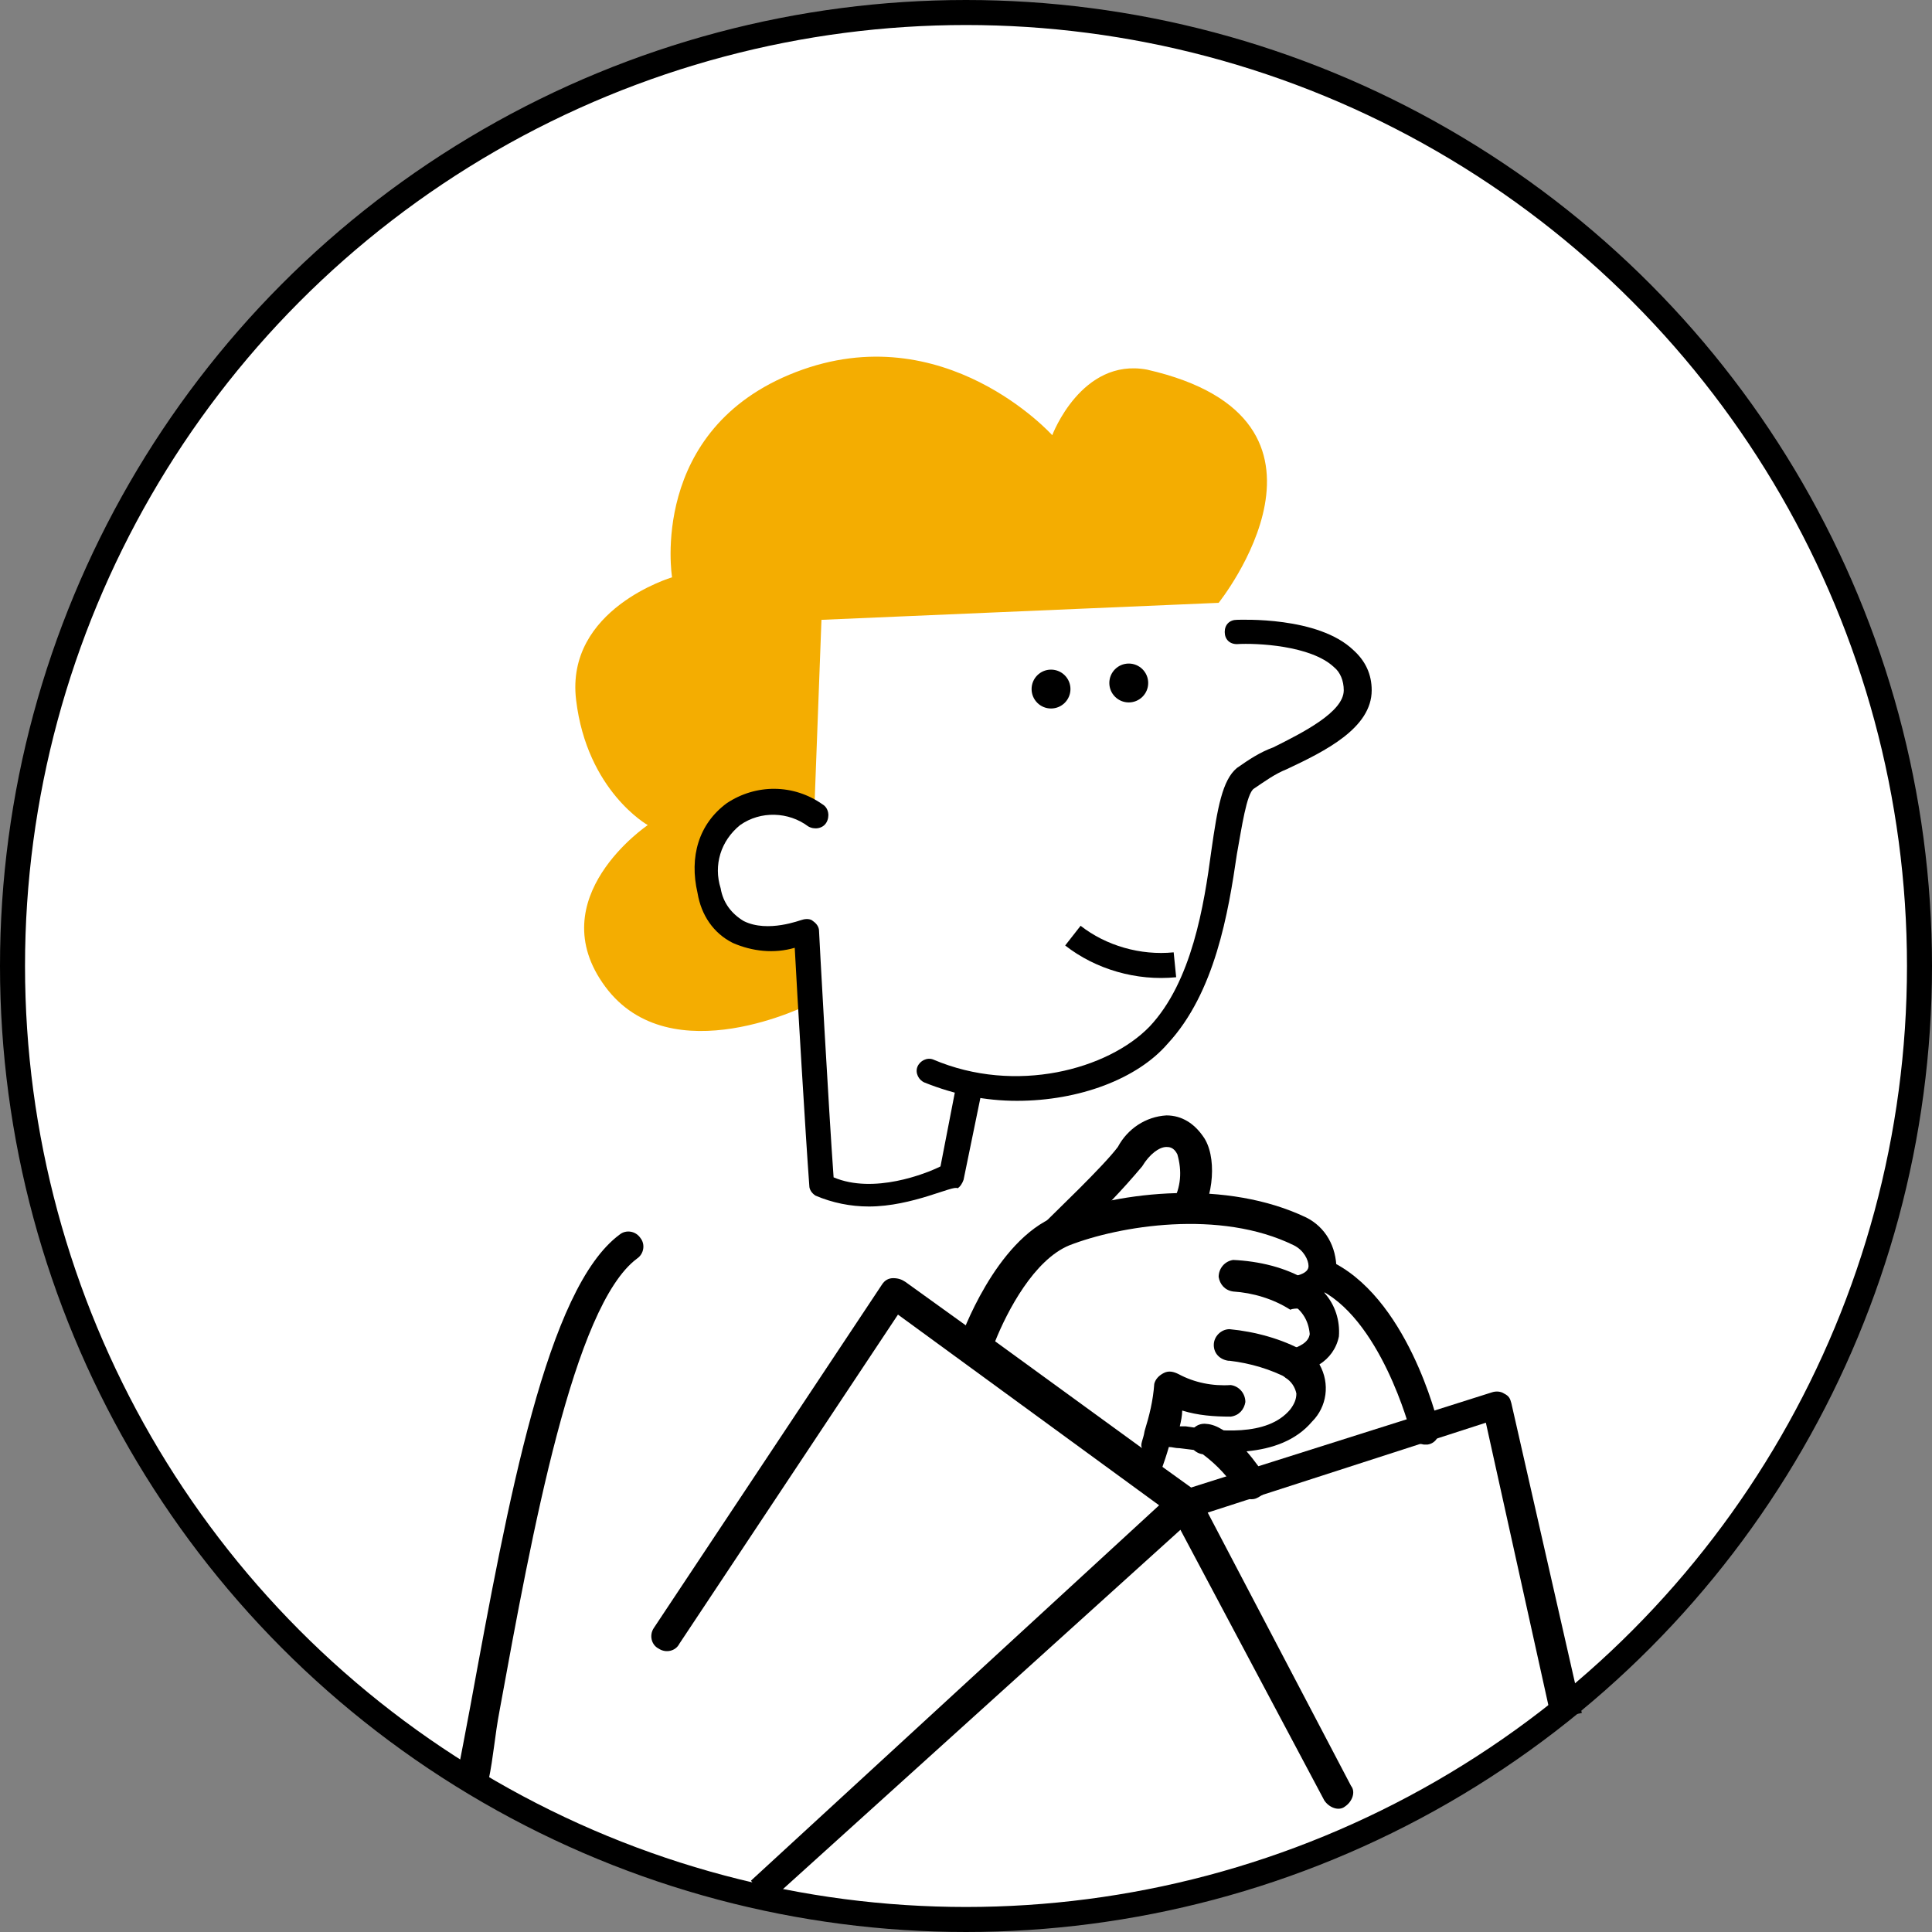
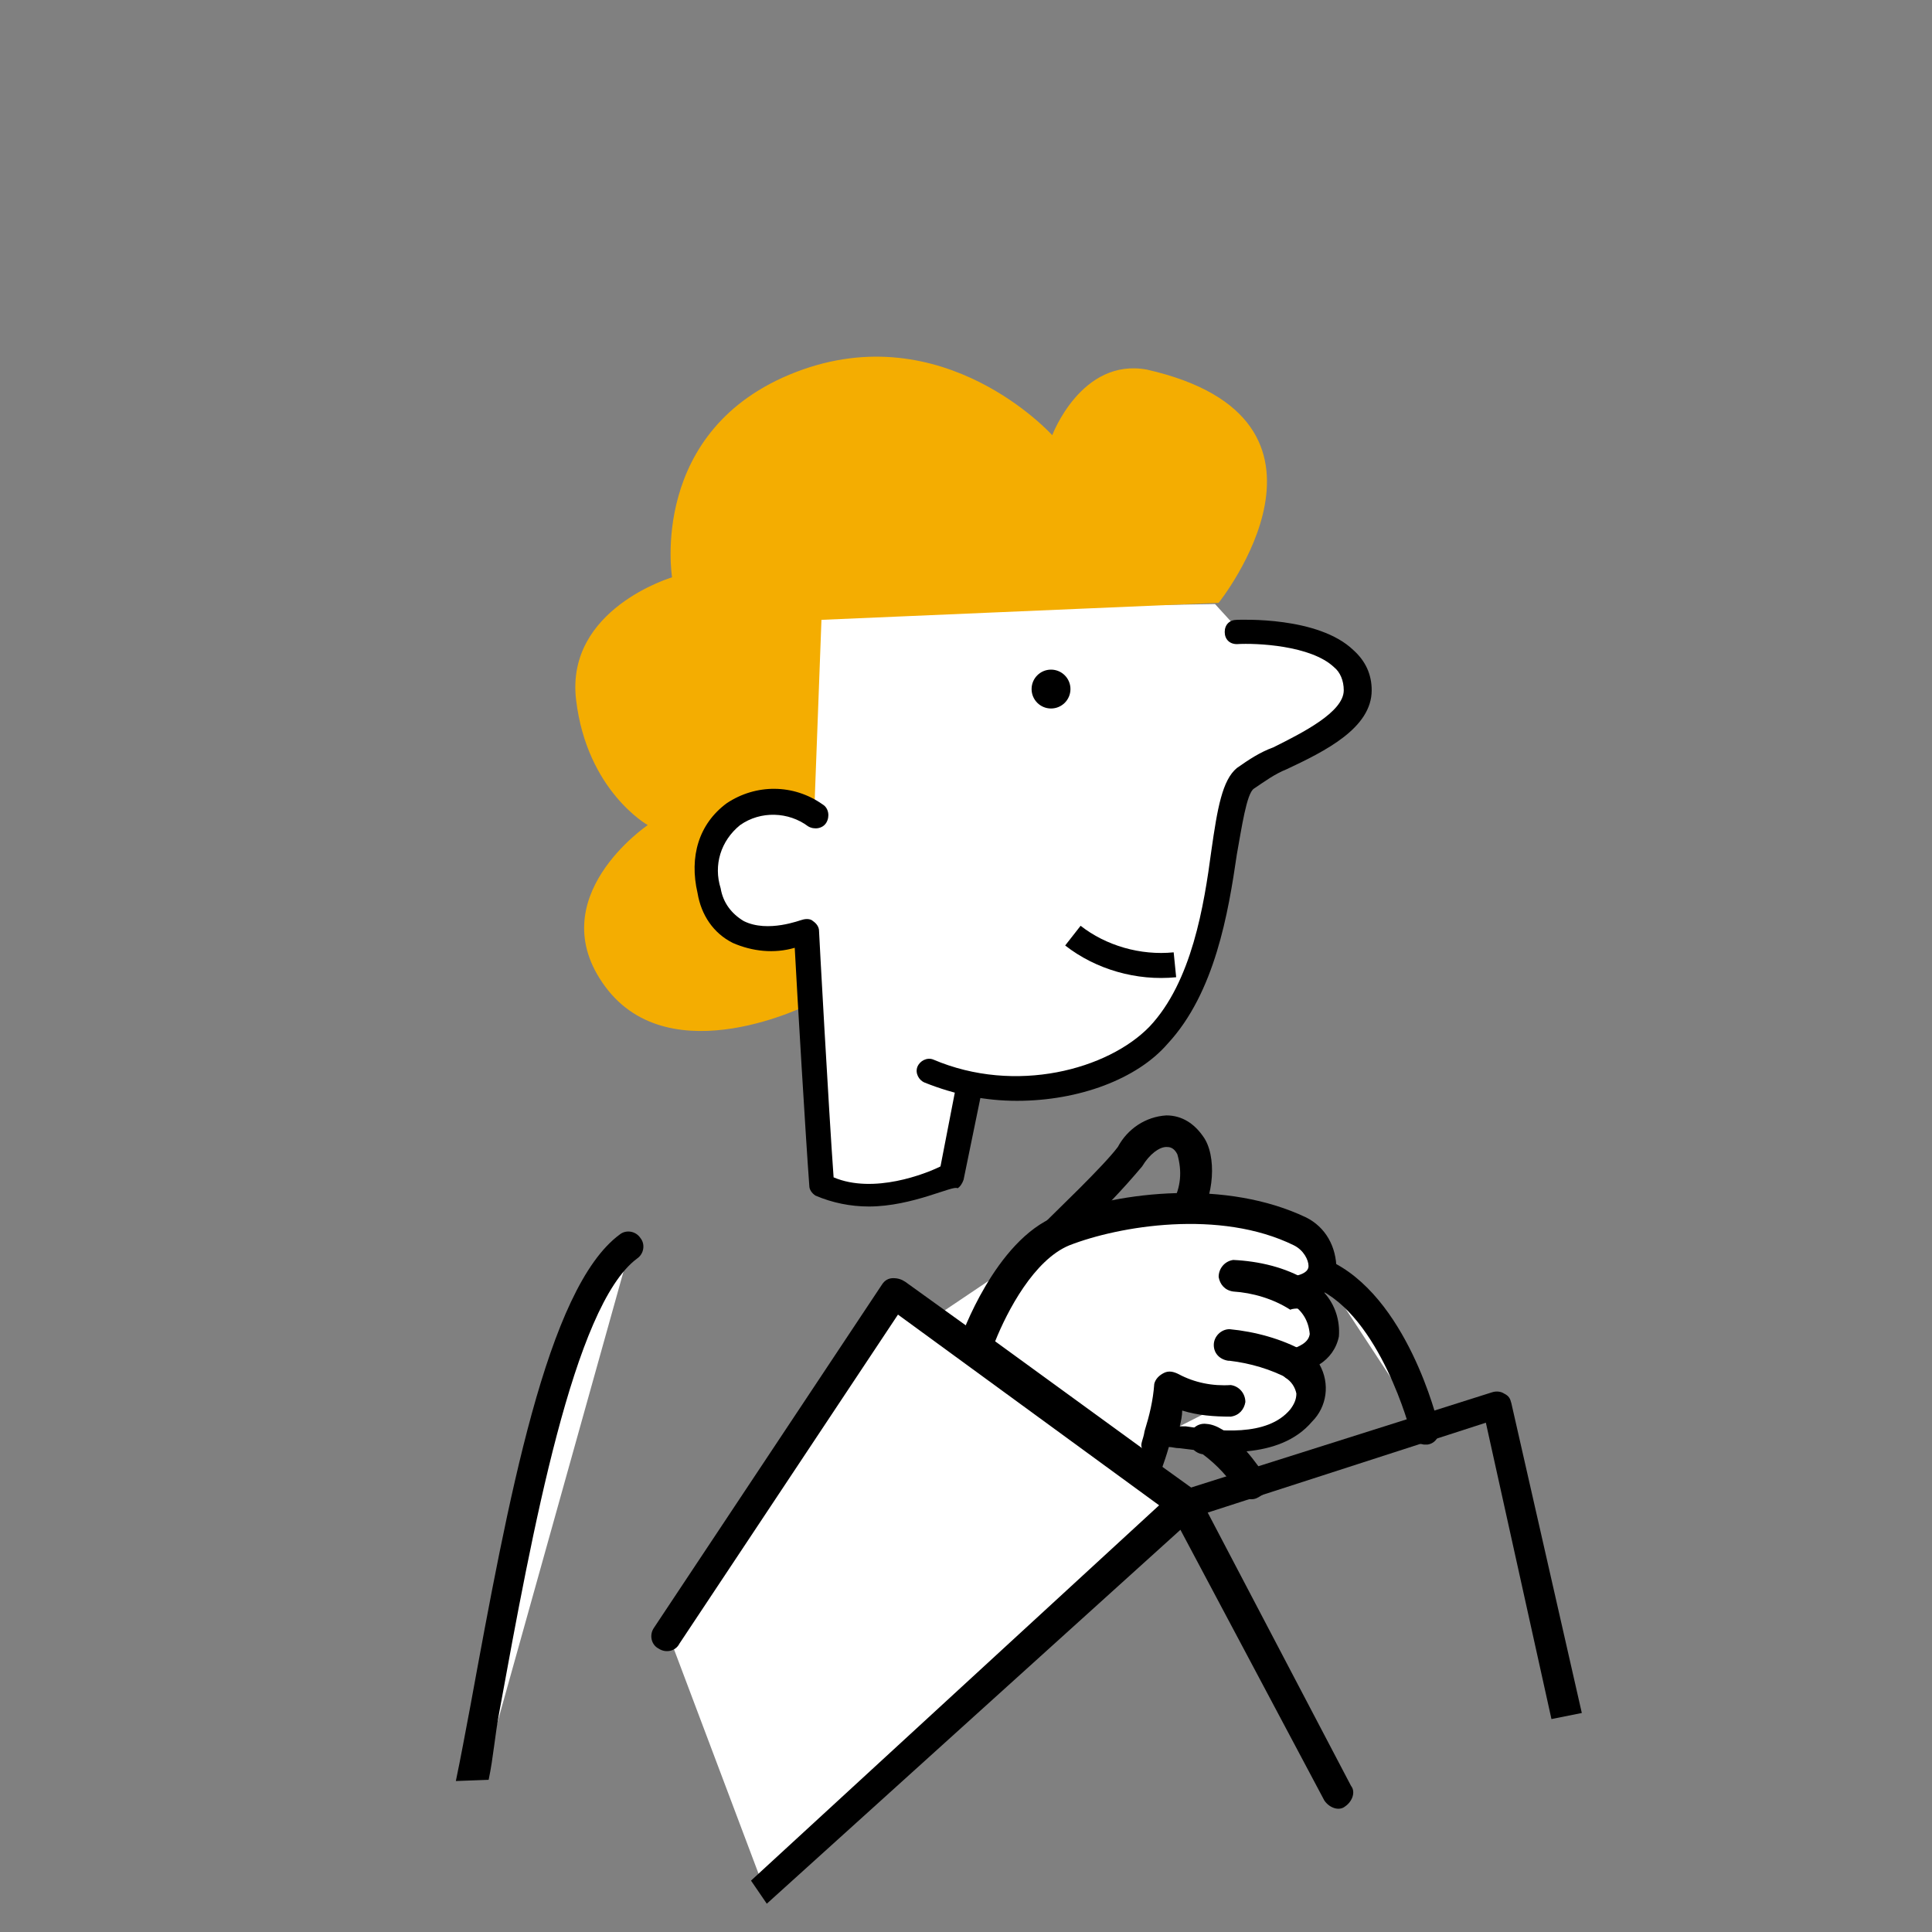
<svg xmlns="http://www.w3.org/2000/svg" id="Calque_2" viewBox="0 0 159.06 159.06">
  <rect x="0" y="0" width="159.06" height="159.06" fill="#808080" stroke="none" />
  <defs>
    <style>.cls-1{fill:#f4ad01;}.cls-2,.cls-3{fill:#fff;}.cls-3,.cls-4{stroke:#000;stroke-miterlimit:10;stroke-width:2.06px;}.cls-4{fill:none;}</style>
  </defs>
  <g id="Calque_1-2">
    <g>
-       <circle class="cls-3" cx="79.53" cy="79.53" r="78.5" />
      <g>
-         <path class="cls-2" d="M86.33,102.13s5.3-4.8,6.7-6.9,3.6-3,4.9-.9c.8,1.7,.6,3.8-.4,5.3-.9,1.4-8.2,4-11.2,2.5Z" />
+         <path class="cls-2" d="M86.33,102.13c.8,1.7,.6,3.8-.4,5.3-.9,1.4-8.2,4-11.2,2.5Z" />
        <path d="M85.93,103.33c-.4-.2-.6-.6-.8-1-.1-.4,.1-.9,.4-1.2,1.4-1.4,5.3-5.1,6.5-6.7,.8-1.5,2.3-2.5,4-2.6h0c1.3,0,2.3,.7,3,1.7,1.2,1.6,.9,5.1-.4,6.9-1.2,1.4-6.1,3.4-10,3.4-.9,0-1.8-.1-2.7-.5Zm10.1-8.9c-.6,0-1.4,.6-2,1.6-1.6,1.9-3.3,3.7-5.1,5.3,3-.1,7-1.6,7.6-2.3,.7-1.3,.8-2.6,.4-4-.3-.6-.7-.6-.9-.6h0Z" />
        <path class="cls-2" d="M101.43,115.23c-1.7,.1-3.5-.3-4.9-1.2-.5,2.5-1.2,5-1.9,7.5l-14.1-10.5s2.6-7.8,7.3-9.5,13.2-3,19.6,0c2.1,1.3,2.9,4,0,4.8,1.7,1.3,3.8,4.5-.4,5.8,1.7,1.4,1.6,3,.5,4.3-3,3.4-9.3,1.6-11.6,1.6" />
        <path d="M93.63,122.23l-14.1-10.5c-.5-.3-.7-.9-.5-1.4,.1-.3,2.9-8.2,7.9-10.2,5.4-2.1,14.1-3,20.6,.1,1.6,.8,2.5,2.4,2.5,4.3,0,.8-.4,1.5-1,1.9,.9,1,1.3,2.3,1.2,3.6-.2,1-.8,1.8-1.6,2.3,.9,1.6,.6,3.5-.6,4.7-2.7,3.2-7.9,2.6-10.9,2.2-.4,0-.6-.1-.9-.1-.4,1.4-.8,2.3-.8,2.5-.1,.4-.4,.8-.8,.9h-.5c-.1,.2-.4,0-.5-.3Zm.6-4.4c.4-1.3,.7-2.5,.8-3.9,.1-.4,.4-.7,.8-.9,.4-.2,.8-.1,1.2,.1,1.3,.7,2.8,1,4.3,.9,.7,.1,1.2,.7,1.2,1.4-.1,.6-.5,1.1-1.2,1.2-1.4,0-2.7-.1-4-.5,0,.4-.1,.9-.2,1.3h.5c2.6,.4,6.7,.9,8.6-1.4,.3-.4,.5-.8,.5-1.3-.1-.5-.4-1-.9-1.3-.4-.3-.6-.8-.5-1.3s.5-.8,.9-1c.8-.3,1.5-.6,1.6-1.3-.1-1.1-.6-1.9-1.5-2.5-.4-.3-.6-.8-.5-1.3s.4-.9,.9-1c.4-.1,1-.3,1-.8s-.4-1.3-1.2-1.7c-6.1-3-14.4-1.6-18.5,0-2.9,1.2-5.1,5.4-6.1,7.9l12.1,8.8c-.2-.3,.1-.7,.2-1.4h0Z" />
        <path d="M106.93,107.73c.5,0,.9-.2,1.2-.6,.4-.6,.2-1.4-.5-1.7h0c-1.8-1.1-4-1.6-6.1-1.7-.7,.1-1.2,.7-1.2,1.4,.1,.6,.5,1.1,1.2,1.2,1.6,.1,3.3,.6,4.7,1.5,.2-.1,.5-.1,.7-.1Z" />
        <path d="M106.63,113.53c.5,0,.9-.2,1.2-.6,.4-.6,.1-1.4-.5-1.7h0c-1.8-1-4-1.6-6.1-1.8-.7,0-1.3,.6-1.3,1.3h0c0,.7,.5,1.2,1.2,1.3h.1c1.7,.2,3.4,.7,4.9,1.5,.1-.1,.3,0,.5,0Z" />
        <path class="cls-2" d="M39.83,145.83c1.6-3.3,.2-1.1,.3-1.8,3.2-17.3,5.5-37.5,12-42.2" />
        <path class="cls-2" d="M55.13,134.83l18.8-28.3,23.9,17.3-34.9,31.7" />
        <path d="M40.23,146.53c.4-1.9,.5-3.6,.9-5.7,2.7-14.8,6.1-33.3,11.3-37.2,.6-.4,.7-1.2,.3-1.7-.4-.6-1.2-.7-1.7-.3-6,4.4-9.2,21.9-12.3,38.8-.4,2.1-.8,4.3-1.2,6.2" />
        <path d="M63.13,156.73l35.4-32c.2-.3,.4-.6,.4-1s-.2-.7-.5-1l-23.9-17.2c-.3-.2-.6-.3-1-.3s-.7,.2-.9,.5l-18.8,28.3c-.4,.6-.2,1.4,.4,1.7,.6,.4,1.4,.2,1.7-.4h0l18-27.1,21.5,15.7-33.6,30.9" />
        <path d="M130.23,141.03l-5.8-25.5c-.1-.4-.2-.6-.6-.8-.3-.2-.7-.2-1-.1l-25.6,8.1c-.4,.1-.7,.4-.8,.8-.1,.3-.1,.7,0,1l12.6,23.7c.4,.6,1.2,.9,1.7,.5,.6-.4,.9-1.2,.5-1.7l-11.8-22.5,22.9-7.4,5.4,24.4" />
        <path class="cls-2" d="M117.33,117.73s-2.3-10.1-8.4-12.8" />
        <path d="M117.23,118.93h.3c.7-.1,1.1-.8,.9-1.5v-.1c-.1-.4-2.6-10.7-9.1-13.6-.7-.2-1.4,.1-1.6,.7-.2,.6,0,1.3,.6,1.6,5.3,2.3,7.8,11.8,7.8,11.9,.1,.7,.5,.9,1.1,1Z" />
        <path class="cls-2" d="M103.03,122.13s-2.5-3.5-3.8-3.6" />
        <path d="M103.03,123.43c.3,0,.5-.1,.8-.3,.6-.3,.7-1,.4-1.6,0-.1-.1-.2-.2-.2-1-1.5-3-4-4.7-4.1-.7-.1-1.3,.4-1.4,1v.1c-.1,.7,.4,1.3,1.1,1.4h0c1.2,.9,2.1,1.9,2.9,3.1,.4,.4,.7,.6,1.1,.6Z" />
        <path class="cls-2" d="M102.13,52.03s10-.4,10,4.8c0,3.5-7.1,5.5-9.3,7.3-2.2,1.7-1.1,14.7-7.2,21.1-3,3.1-9.2,5.2-15.4,4l-.5-.1-1.5,7.3s-6.1,3.1-10.8,.9c-.4-4.9-1.3-20.9-1.3-20.9,0,0-6.5,2.6-8-3.3-1.6-5.9,4.4-9.1,8.7-6.2l-1.7-16.6,34.9-.6,2.1,2.3Z" />
        <path class="cls-1" d="M67.03,67.03l.6-16,32.7-1.4s12.1-15.1-5.9-19.2c-5.4-1-7.8,5.4-7.8,5.4,0,0-8.9-9.9-21.1-5.2s-10.2,16.9-10.2,16.9c0,0-8.8,2.6-7.9,10.1s5.9,10.3,5.9,10.3c0,0-8.9,6-3.5,13.3,5.4,7.3,16.9,1.4,16.9,1.4l-.3-5.9s-3.7,1.4-5.6,0c-1.3-1-2.1-2.4-2.4-4-.5-2,.3-4.2,1.8-5.6,3.1-2.6,6.8-.1,6.8-.1Z" />
        <path d="M83.73,90.63c-2.6,0-5.1-.5-7.6-1.5-.5-.2-.8-.8-.6-1.3,.2-.5,.8-.8,1.3-.6,6.8,2.9,14.4,.8,17.8-2.7,3.5-3.7,4.5-10,5.1-14.5,.5-3.5,.9-5.8,2.1-6.8,1-.7,1.9-1.3,3-1.7,2.4-1.2,5.8-2.9,5.8-4.7,0-.8-.3-1.5-.8-1.9-1.9-1.8-6.4-2-8-1.9-.6,0-1-.4-1-1s.4-1,1-1c.3,0,6.7-.3,9.6,2.5,1,.9,1.5,2,1.5,3.3,0,3.1-3.8,5-7,6.5-1,.4-1.8,1-2.7,1.6-.6,.4-1,3.2-1.4,5.4-.7,4.8-1.8,11.4-5.7,15.6-2.5,2.9-7.3,4.7-12.4,4.7Z" />
        <circle cx="86.53" cy="56.73" r="1.6" />
-         <circle cx="92.93" cy="56.23" r="1.6" />
        <path d="M71.53,99.33c-1.5,0-3-.3-4.4-.9-.3-.2-.5-.5-.5-.8-.3-4-1-15.8-1.2-19.6-1.7,.5-3.5,.3-5.1-.4-1.6-.8-2.6-2.3-2.9-4.1-.7-3,.1-5.7,2.4-7.4,2.4-1.6,5.5-1.6,7.9,.1,.5,.3,.6,1,.3,1.5-.3,.5-1,.6-1.5,.3-1.6-1.2-3.9-1.3-5.6-.1-1.6,1.3-2.2,3.3-1.6,5.2,.2,1.2,.9,2.1,1.9,2.7,2,1,4.7-.1,4.8-.1,.3-.1,.7-.1,.9,.1,.3,.2,.5,.5,.5,.8,0,.2,.8,14.8,1.2,20.3,3.3,1.4,7.6-.3,8.8-.9l1.3-6.7c.1-.6,.6-1,1.2-.9s1,.6,.9,1.2v.2l-1.5,7.3c-.1,.3-.3,.6-.5,.7-.3-.3-3.7,1.5-7.3,1.5Z" />
        <path class="cls-4" d="M96.73,79.43c-3,.3-6.1-.6-8.4-2.4" />
      </g>
    </g>
  </g>
</svg>